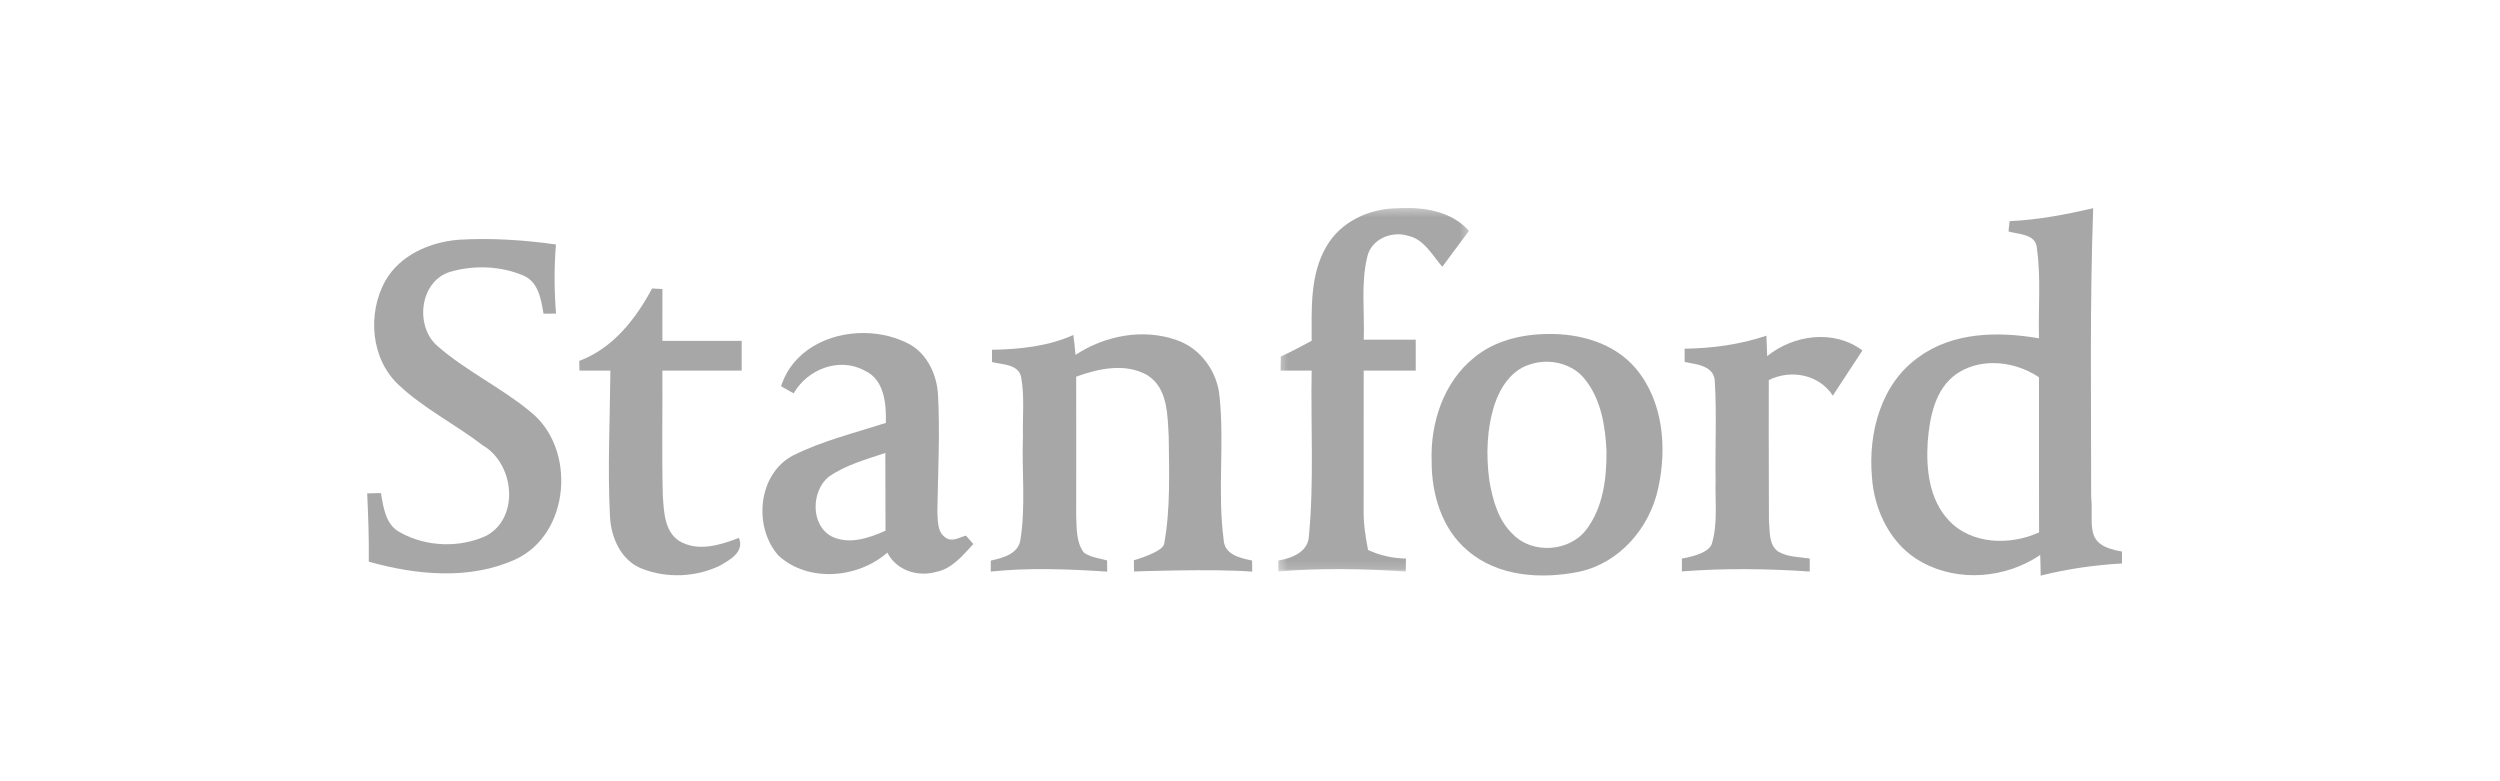
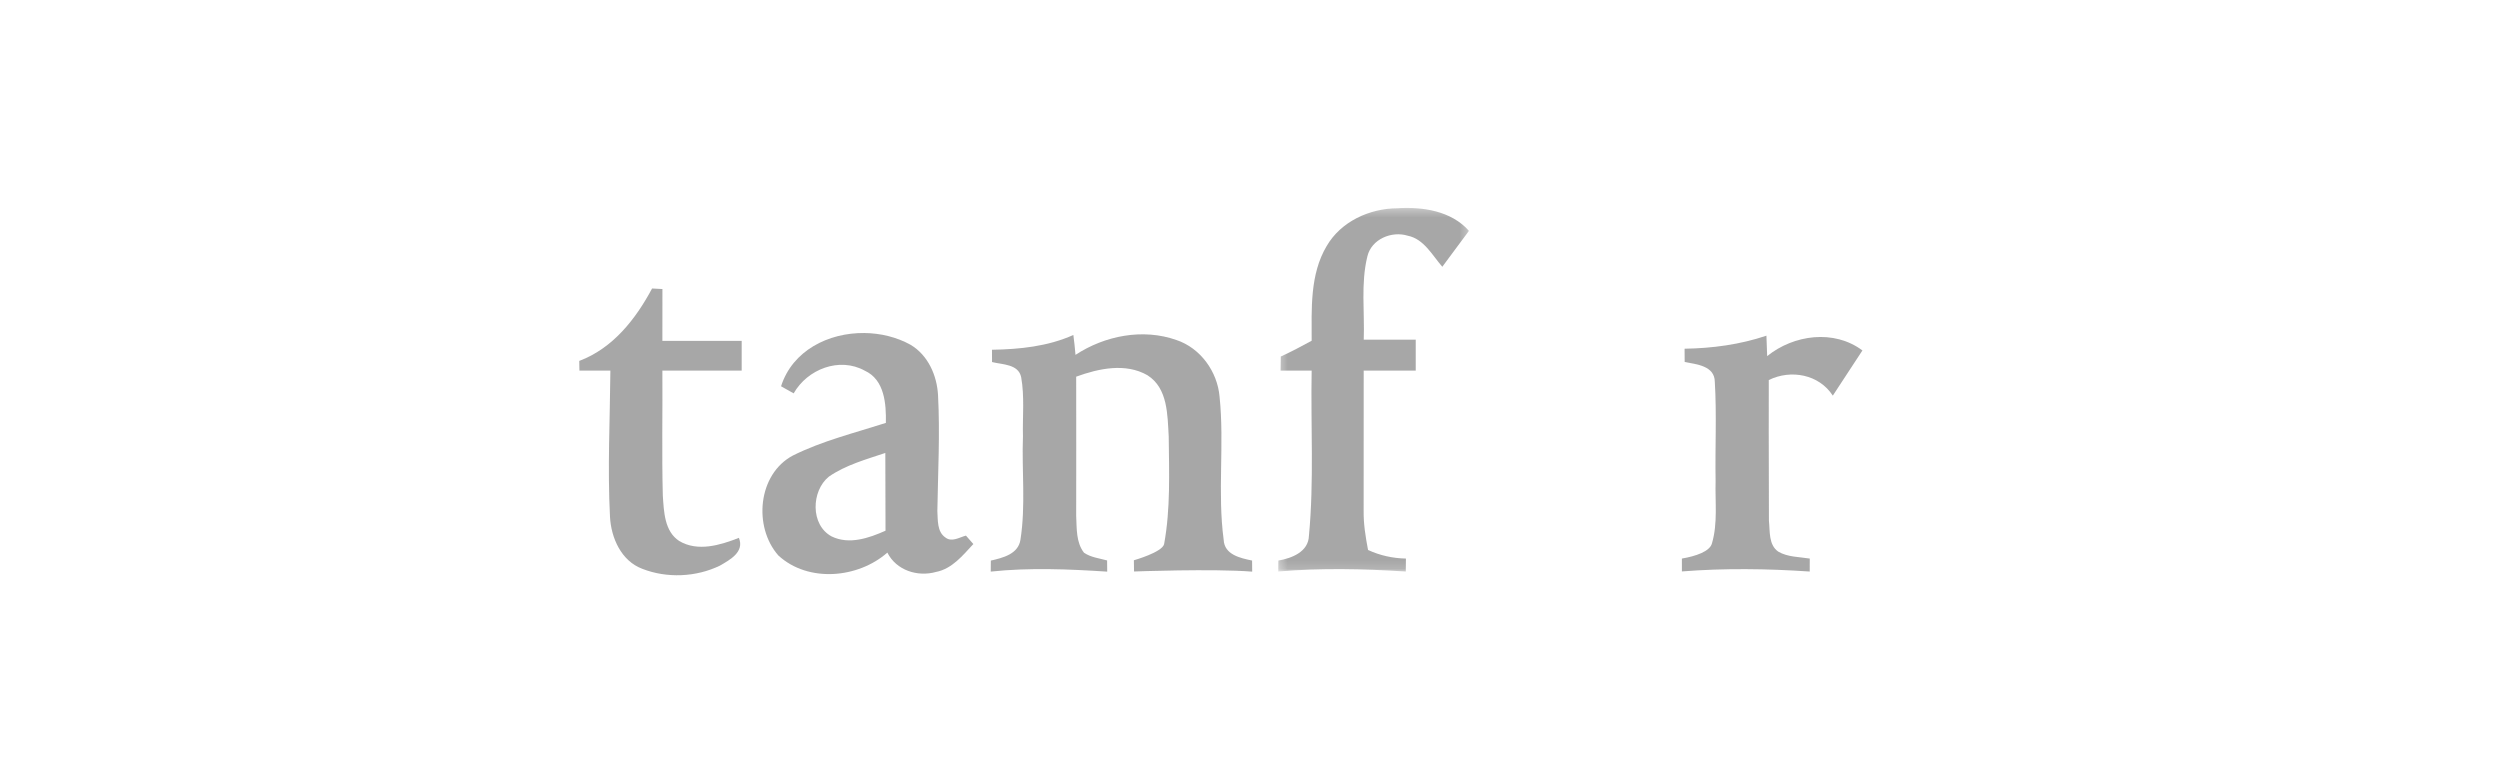
<svg xmlns="http://www.w3.org/2000/svg" xmlns:xlink="http://www.w3.org/1999/xlink" width="320px" height="100px" viewBox="0 0 320 100" version="1.1">
  <title>partner_stanford-xhdpi</title>
  <defs>
    <polygon id="path-1" points="0.302 0.316 24.72 0.316 24.72 46.858 0.302 46.858" />
  </defs>
  <g id="partner_stanford" stroke="none" stroke-width="1" fill="none" fill-rule="evenodd">
    <g id="Group">
      <g id="Group-18" opacity="0.6" transform="translate(47, 26)">
        <g id="Group-3" transform="translate(116.308, 0.299)">
          <mask id="mask-2" fill="white">
            <use xlink:href="#path-1" />
          </mask>
          <g id="Clip-2" />
          <path d="M6.5,5.204 C8.321,2.05 11.988,0.388 15.54,0.357 C18.782,0.148 22.449,0.687 24.72,3.25 C23.565,4.772 22.461,6.327 21.307,7.849 C20.019,6.371 18.96,4.29 16.878,3.871 C14.83,3.237 12.254,4.303 11.721,6.498 C10.858,9.981 11.379,13.622 11.252,17.175 L17.907,17.175 L17.907,21.14 L11.245,21.14 C11.245,27.116 11.245,33.092 11.239,39.068 C11.213,40.762 11.486,42.436 11.803,44.098 C13.326,44.803 14.97,45.164 16.65,45.196 C16.644,45.608 16.638,46.439 16.632,46.858 C11.188,46.503 5.739,46.395 0.302,46.852 C0.302,46.503 0.314,45.806 0.314,45.456 C2.034,45.151 4.165,44.352 4.235,42.284 C4.901,35.262 4.451,28.188 4.584,21.14 C3.258,21.14 1.932,21.14 0.606,21.134 C0.613,20.537 0.625,19.935 0.632,19.338 C1.976,18.717 3.29,18.025 4.584,17.314 C4.584,13.242 4.342,8.839 6.499,5.204 L6.5,5.204 Z" id="Fill-1" fill="#6D6D6D" mask="url(#mask-2)" />
        </g>
-         <path d="M208.031,20.476 C210.13,20.454 212.265,21.125 213.989,22.295 C213.995,28.912 213.976,35.529 214.001,42.145 C210.309,43.839 205.317,43.718 202.424,40.585 C199.943,37.933 199.525,34.05 199.746,30.586 C199.994,27.433 200.655,23.83 203.407,21.876 C204.787,20.929 206.398,20.494 208.031,20.476 Z M220.929,0.65 C217.408,1.462 213.843,2.147 210.227,2.306 C210.189,2.636 210.119,3.295 210.087,3.625 C211.432,4.031 213.628,3.924 213.722,5.801 C214.261,9.608 213.881,13.471 213.989,17.302 C208.806,16.414 203.014,16.471 198.605,19.7 C193.777,23.082 192.121,29.388 192.604,35.009 C192.876,39.367 195.058,43.839 199.011,45.964 C203.717,48.553 209.738,48.02 214.147,45.039 C214.179,45.921 214.198,46.802 214.204,47.684 C217.618,46.815 221.107,46.326 224.615,46.123 L224.615,44.601 C219.643,43.754 221.018,41.452 220.669,37.54 C220.676,25.246 220.485,12.945 220.929,0.651 L220.929,0.65 Z" id="Fill-4" fill="#6D6D6D" />
-         <path d="M11.654,4.691 C15.834,4.437 20.028,4.71 24.164,5.293 C23.917,8.237 23.942,11.2 24.171,14.143 C23.771,14.143 22.972,14.15 22.572,14.15 C22.255,12.31 21.925,10.077 19.965,9.258 C17.059,8.034 13.658,7.914 10.646,8.789 C6.706,9.956 6.058,15.755 8.99,18.286 C12.657,21.496 17.148,23.596 20.903,26.711 C26.784,31.392 26.017,42.291 19.039,45.571 C13.164,48.287 6.268,47.602 0.203,45.895 C0.241,42.978 0.134,40.062 0,37.149 C0.438,37.143 1.319,37.123 1.764,37.117 C2.074,38.951 2.36,41.203 4.218,42.148 C7.543,44.013 11.831,44.165 15.282,42.56 C19.59,40.181 18.797,33.304 14.769,30.989 C11.273,28.297 7.257,26.307 4.028,23.267 C0.45,19.943 0.006,14.12 2.31,9.964 C4.193,6.653 7.993,4.997 11.654,4.692 L11.654,4.691 Z" id="Fill-6" fill="#6D6D6D" />
        <path d="M36.465,10.927 C36.795,10.946 37.461,10.978 37.791,10.997 C37.785,13.211 37.785,15.419 37.785,17.633 L47.935,17.633 L47.935,21.44 L37.785,21.44 C37.822,26.768 37.702,32.104 37.841,37.439 C37.981,39.469 38.038,42 39.935,43.244 C42.326,44.665 45.188,43.776 47.58,42.845 C48.315,44.646 46.444,45.654 45.144,46.403 C42.092,47.881 38.368,48.04 35.215,46.809 C32.519,45.8 31.219,42.851 31.079,40.148 C30.755,33.918 31.079,27.676 31.129,21.44 L27.165,21.44 C27.158,21.021 27.152,20.609 27.145,20.197 C31.453,18.573 34.358,14.861 36.465,10.928 L36.465,10.927 Z" id="Fill-8" fill="#6D6D6D" />
        <path d="M66.321,31.976 C66.346,35.294 66.321,38.612 66.346,41.93 C64.221,42.875 61.696,43.751 59.457,42.666 C56.716,41.207 56.831,36.842 59.095,35.009 C61.271,33.511 63.853,32.807 66.321,31.977 L66.321,31.976 Z M63.629,16.626 C59.055,16.579 54.443,18.851 52.974,23.444 C53.373,23.672 54.185,24.122 54.591,24.351 C56.348,21.249 60.453,19.656 63.688,21.446 C66.225,22.6 66.442,25.702 66.391,28.132 C62.401,29.414 58.27,30.423 54.502,32.3 C49.985,34.686 49.402,41.449 52.637,45.109 C56.45,48.604 62.813,48.039 66.581,44.734 C67.729,47.006 70.444,47.874 72.81,47.209 C74.872,46.809 76.236,45.09 77.588,43.636 C77.353,43.37 76.878,42.831 76.642,42.558 C75.793,42.774 74.834,43.446 74.003,42.793 C72.925,42.05 73.058,40.559 72.982,39.412 C73.058,34.489 73.33,29.553 73.071,24.624 C72.943,22.074 71.802,19.466 69.543,18.127 C67.779,17.148 65.708,16.648 63.629,16.626 Z" id="Fill-10" fill="#6D6D6D" />
-         <path d="M151.108,20.302 C152.904,20.337 154.683,21.075 155.834,22.505 C157.921,25.061 158.48,28.5 158.632,31.71 C158.658,35.206 158.213,38.98 156.012,41.834 C153.848,44.632 149.186,44.943 146.693,42.424 C144.783,40.654 144.072,38.022 143.641,35.547 C143.191,32.262 143.305,28.842 144.339,25.676 C145.063,23.558 146.471,21.413 148.704,20.69 C149.471,20.414 150.292,20.285 151.108,20.301 L151.108,20.302 Z M151.064,16.751 C147.72,16.789 144.269,17.62 141.655,19.796 C137.766,22.943 136.079,28.145 136.25,33.03 C136.231,37.21 137.532,41.67 140.824,44.449 C144.713,47.836 150.365,48.172 155.206,47.164 C160.312,46.041 164.151,41.569 165.236,36.556 C166.403,31.355 165.915,25.31 162.336,21.11 C159.583,17.887 155.174,16.668 151.064,16.751 Z" id="Fill-12" fill="#6D6D6D" />
        <path d="M79.973,18.768 C83.52,18.711 87.117,18.343 90.39,16.878 C90.504,17.722 90.593,18.565 90.663,19.422 C94.425,16.96 99.284,16.002 103.592,17.525 C106.675,18.559 108.832,21.579 109.105,24.776 C109.739,30.86 108.819,37.026 109.631,43.098 C109.72,45.007 111.776,45.439 113.267,45.749 C113.273,46.104 113.273,46.815 113.28,47.17 C108.242,46.77 98.155,47.152 98.155,47.152 L98.136,45.713 C98.136,45.713 101.774,44.69 102.006,43.643 C102.837,39.127 102.64,34.457 102.596,29.871 C102.431,27.13 102.501,23.704 99.881,22.035 C97.07,20.418 93.626,21.167 90.752,22.213 C90.771,28.151 90.752,34.095 90.752,40.034 C90.834,41.619 90.72,43.427 91.754,44.747 C92.624,45.35 93.715,45.458 94.71,45.737 C94.717,46.092 94.723,46.809 94.723,47.17 C89.755,46.847 84.776,46.638 79.815,47.164 C79.815,46.809 79.827,46.104 79.827,45.755 C81.338,45.407 83.33,44.931 83.614,43.104 C84.306,38.727 83.773,34.255 83.938,29.839 C83.875,27.32 84.154,24.77 83.71,22.283 C83.361,20.583 81.286,20.678 79.979,20.342 C79.979,19.948 79.973,19.162 79.973,18.768 Z" id="Fill-14" fill="#6D6D6D" />
        <path d="M168.622,18.635 C172.175,18.584 175.727,18.102 179.102,16.967 L179.198,19.58 C182.61,16.833 187.756,16.135 191.391,18.857 L187.6,24.642 C185.831,21.914 182.24,21.255 179.404,22.644 C179.404,22.644 179.385,34.653 179.423,40.655 C179.569,41.993 179.359,43.732 180.616,44.607 C181.828,45.317 183.3,45.279 184.65,45.495 C184.65,45.907 184.644,46.744 184.644,47.157 C179.195,46.789 173.732,46.712 168.283,47.144 L168.282,45.495 C170.039,45.196 171.867,44.587 172.133,43.541 C172.889,40.959 172.52,38.224 172.597,35.566 C172.52,31.335 172.749,27.096 172.495,22.872 C172.476,20.816 170.148,20.632 168.638,20.335 C168.64,19.752 168.628,19.154 168.626,18.634 L168.622,18.635 Z" id="Fill-16" fill="#6D6D6D" />
      </g>
      <rect id="Rectangle" x="0" y="0" width="320" height="100" />
    </g>
  </g>
</svg>